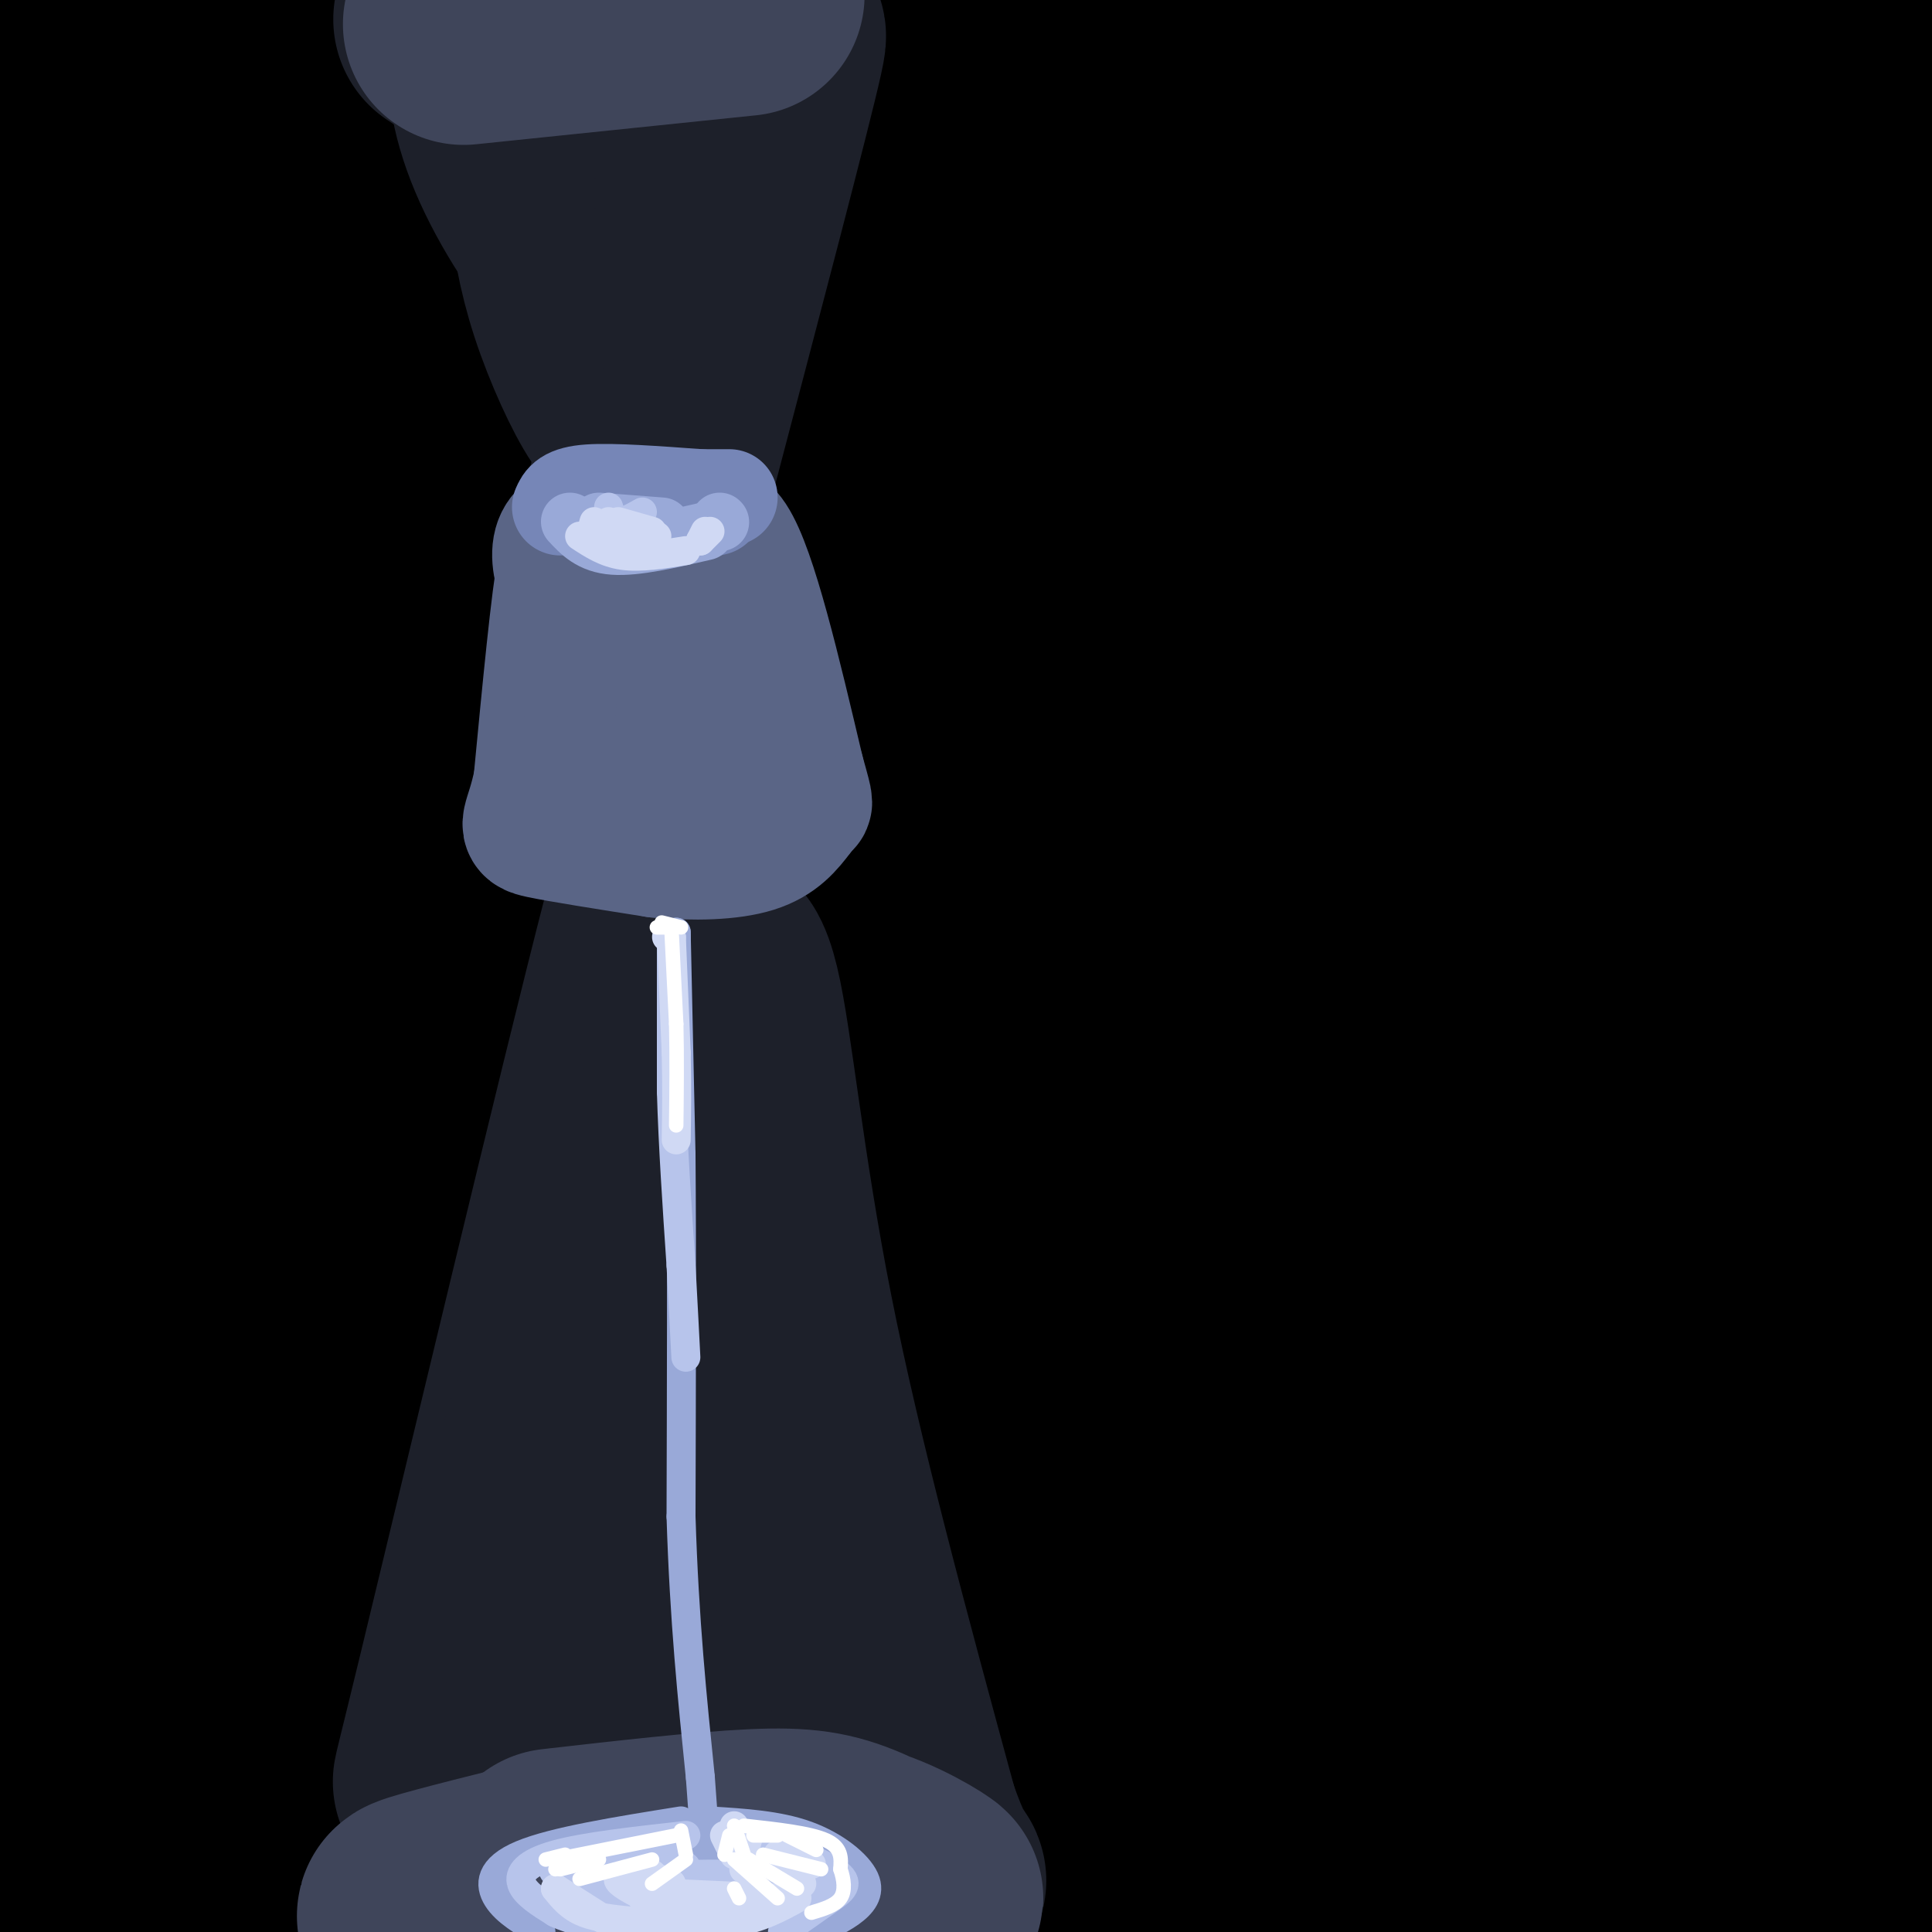
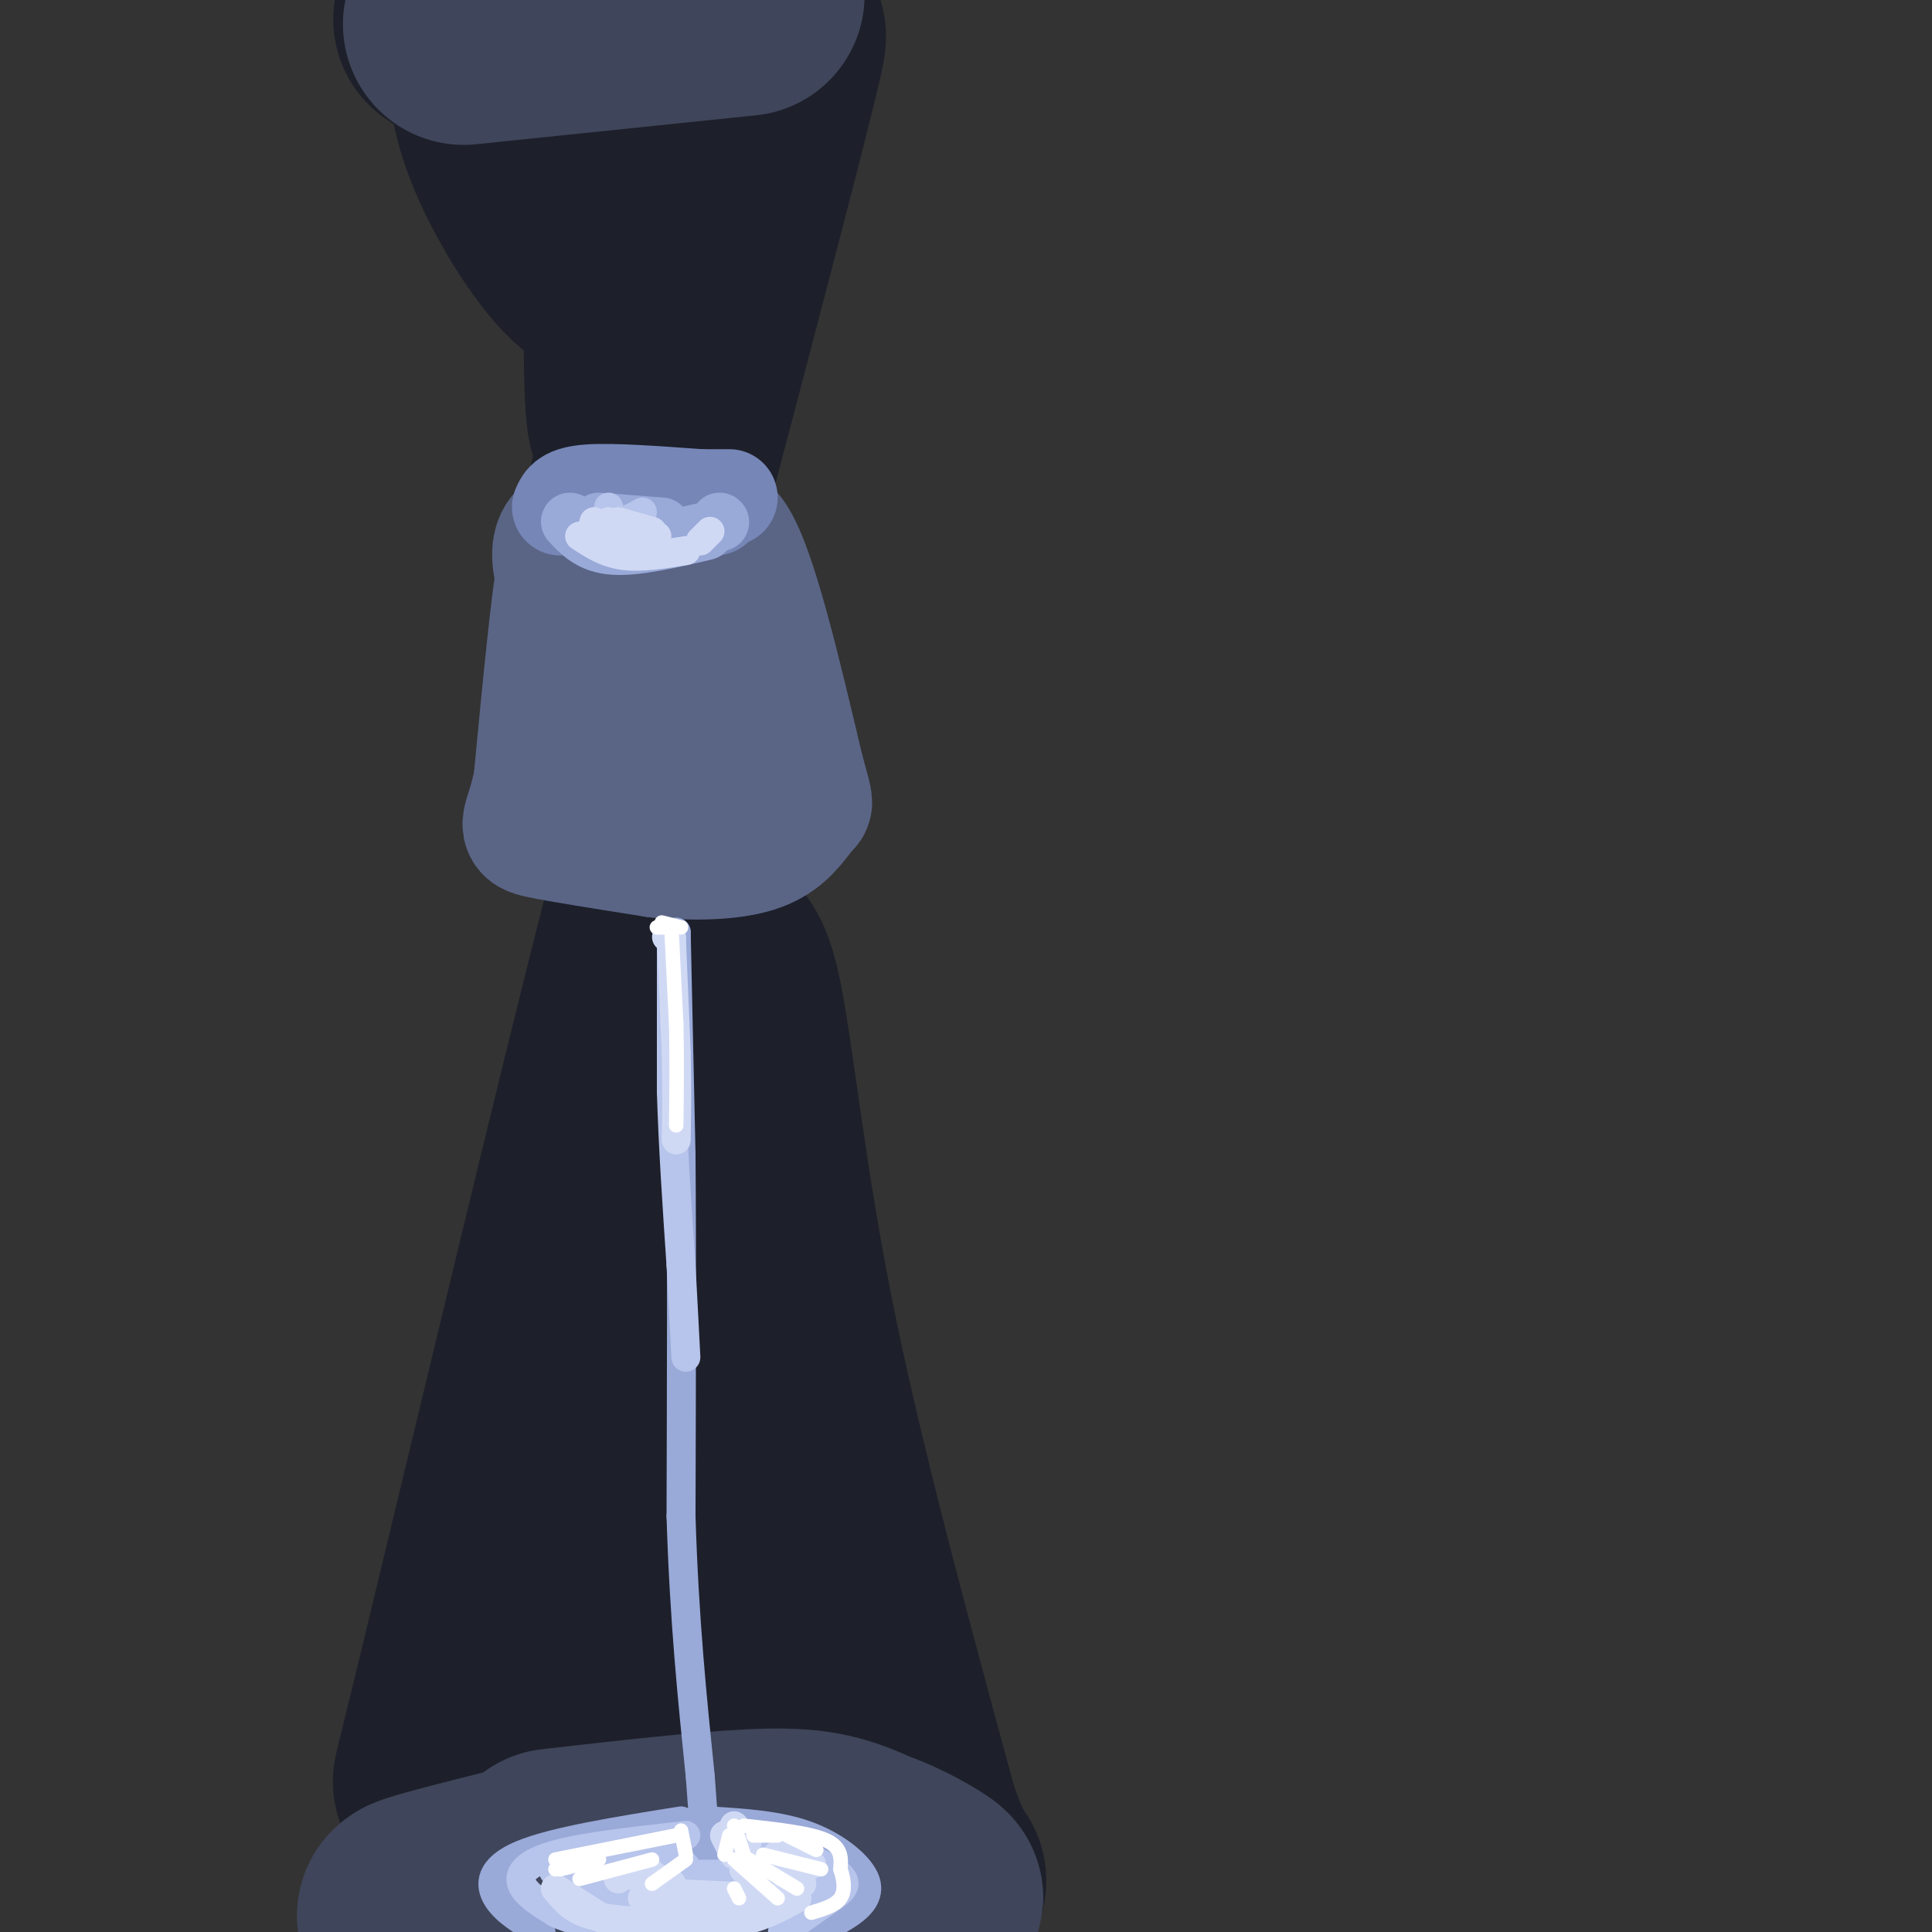
<svg xmlns="http://www.w3.org/2000/svg" viewBox="0 0 400 400" version="1.1">
  <rect x="0" y="0" width="400" height="400" fill="#333333" stroke="none" />
  <g fill="none" stroke="rgb(0,0,0)" stroke-width="1100" stroke-linecap="round" stroke-linejoin="round">
-     <path d="M31,195c0.000,0.000 1.000,0.000 1,0" />
-   </g>
+     </g>
  <g fill="none" stroke="rgb(29,32,42)" stroke-width="50" stroke-linecap="round" stroke-linejoin="round">
    <path d="M94,4c4.976,3.339 9.952,6.679 14,9c4.048,2.321 7.167,3.625 14,2c6.833,-1.625 17.381,-6.179 24,-8c6.619,-1.821 9.310,-0.911 12,0" />
    <path d="M158,7c-0.845,1.690 -8.958,5.917 -19,7c-10.042,1.083 -22.012,-0.976 -27,0c-4.988,0.976 -2.994,4.988 -1,9" />
-     <path d="M111,23c1.929,6.131 7.250,16.958 8,16c0.750,-0.958 -3.071,-13.702 -6,-20c-2.929,-6.298 -4.964,-6.149 -7,-6" />
    <path d="M106,13c-1.188,1.519 -0.658,8.317 3,17c3.658,8.683 10.444,19.252 15,23c4.556,3.748 6.881,0.675 8,-4c1.119,-4.675 1.032,-10.951 5,-21c3.968,-10.049 11.991,-23.871 14,-24c2.009,-0.129 -1.995,13.436 -6,27" />
    <path d="M145,31c-3.131,18.667 -7.958,51.833 -10,56c-2.042,4.167 -1.298,-20.667 -2,-32c-0.702,-11.333 -2.851,-9.167 -5,-7" />
-     <path d="M128,48c-2.434,-4.212 -6.018,-11.241 -8,-13c-1.982,-1.759 -2.363,1.752 -2,7c0.363,5.248 1.468,12.231 4,20c2.532,7.769 6.489,16.322 9,20c2.511,3.678 3.574,2.479 5,-2c1.426,-4.479 3.213,-12.240 5,-20" />
    <path d="M148,40c6.083,-19.917 12.167,-39.833 10,-30c-2.167,9.833 -12.583,49.417 -23,89" />
    <path d="M135,99c-3.833,14.833 -1.917,7.417 0,0" />
    <path d="M139,198c3.369,-19.899 6.738,-39.798 -2,-6c-8.738,33.798 -29.583,121.292 -38,156c-8.417,34.708 -4.405,16.631 -2,13c2.405,-3.631 3.202,7.185 4,18" />
    <path d="M107,328c11.630,-35.339 23.261,-70.679 26,-67c2.739,3.679 -3.412,46.375 -4,80c-0.588,33.625 4.389,58.178 7,28c2.611,-30.178 2.857,-115.086 9,-119c6.143,-3.914 18.184,73.168 21,91c2.816,17.832 -3.592,-23.584 -10,-65" />
    <path d="M156,276c-4.188,-22.876 -9.659,-47.565 -11,-62c-1.341,-14.435 1.447,-18.617 4,-8c2.553,10.617 4.872,36.033 11,67c6.128,30.967 16.064,67.483 26,104" />
    <path d="M186,377c6.198,18.280 8.694,11.981 0,8c-8.694,-3.981 -28.578,-5.644 -37,-7c-8.422,-1.356 -5.381,-2.405 -9,0c-3.619,2.405 -13.897,8.263 -20,9c-6.103,0.737 -8.029,-3.647 -10,-2c-1.971,1.647 -3.985,9.323 -6,17" />
    <path d="M108,393c-1.321,-4.613 -2.643,-9.226 -5,-7c-2.357,2.226 -5.750,11.292 -7,12c-1.250,0.708 -0.357,-6.940 -1,-8c-0.643,-1.060 -2.821,4.470 -5,10" />
    <path d="M90,399c0.667,-1.583 1.333,-3.167 1,-3c-0.333,0.167 -1.667,2.083 -3,4" />
    <path d="M101,384c0.000,0.000 6.000,1.000 6,1" />
  </g>
  <g fill="none" stroke="rgb(63,69,90)" stroke-width="50" stroke-linecap="round" stroke-linejoin="round">
    <path d="M94,396c-5.083,0.667 -10.167,1.333 -6,0c4.167,-1.333 17.583,-4.667 31,-8" />
    <path d="M115,387c15.461,-1.761 30.922,-3.522 41,-4c10.078,-0.478 14.774,0.325 21,3c6.226,2.675 13.984,7.220 14,7c0.016,-0.220 -7.710,-5.206 -15,-7c-7.290,-1.794 -14.145,-0.397 -21,1" />
    <path d="M155,387c0.167,1.333 11.083,4.167 22,7" />
    <path d="M96,5c0.000,0.000 58.000,-6.000 58,-6" />
  </g>
  <g fill="none" stroke="rgb(90,101,134)" stroke-width="28" stroke-linecap="round" stroke-linejoin="round">
    <path d="M122,116c0.000,0.000 10.000,3.000 10,3" />
    <path d="M122,115c10.083,0.000 20.167,0.000 23,0c2.833,0.000 -1.583,0.000 -6,0" />
    <path d="M130,113c8.178,0.733 16.356,1.467 13,0c-3.356,-1.467 -18.244,-5.133 -24,-3c-5.756,2.133 -2.378,10.067 1,18" />
    <path d="M120,128c0.500,8.667 1.250,21.333 2,34" />
    <path d="M128,138c0.000,0.000 0.000,23.000 0,23" />
    <path d="M135,130c0.000,0.000 3.000,30.000 3,30" />
    <path d="M140,122c3.417,-8.167 6.833,-16.333 11,-10c4.167,6.333 9.083,27.167 14,48" />
    <path d="M165,160c2.412,8.499 1.442,5.746 1,6c-0.442,0.254 -0.356,3.516 -3,1c-2.644,-2.516 -8.018,-10.808 -11,-11c-2.982,-0.192 -3.572,7.718 -7,10c-3.428,2.282 -9.694,-1.062 -14,-5c-4.306,-3.938 -6.653,-8.469 -9,-13" />
    <path d="M120,122c-0.833,-5.833 -1.667,-11.667 -3,-5c-1.333,6.667 -3.167,25.833 -5,45" />
    <path d="M112,162c-1.844,9.044 -3.956,9.156 0,10c3.956,0.844 13.978,2.422 24,4" />
    <path d="M136,176c7.778,0.711 15.222,0.489 20,-1c4.778,-1.489 6.889,-4.244 9,-7" />
  </g>
  <g fill="none" stroke="rgb(118,134,183)" stroke-width="20" stroke-linecap="round" stroke-linejoin="round">
    <path d="M123,103c0.000,0.000 28.000,0.000 28,0" />
    <path d="M116,105c0.583,-1.333 1.167,-2.667 6,-3c4.833,-0.333 13.917,0.333 23,1" />
    <path d="M129,105c-0.083,1.500 -0.167,3.000 3,3c3.167,0.000 9.583,-1.500 16,-3" />
  </g>
  <g fill="none" stroke="rgb(153,169,216)" stroke-width="12" stroke-linecap="round" stroke-linejoin="round">
    <path d="M124,108c0.000,0.000 13.000,1.000 13,1" />
    <path d="M118,108c2.167,2.333 4.333,4.667 9,5c4.667,0.333 11.833,-1.333 19,-3" />
    <path d="M149,108c0.000,0.000 0.100,0.100 0.1,0.1" />
  </g>
  <g fill="none" stroke="rgb(153,169,216)" stroke-width="6" stroke-linecap="round" stroke-linejoin="round">
    <path d="M140,194c0.000,0.000 0.000,-1.000 0,-1" />
    <path d="M140,193c0.000,0.000 1.000,46.000 1,46" />
    <path d="M141,239c0.167,20.167 0.083,47.583 0,75" />
    <path d="M141,314c0.667,21.500 2.333,37.750 4,54" />
    <path d="M145,368c0.833,11.333 0.917,12.667 1,14" />
    <path d="M146,382c0.167,2.500 0.083,1.750 0,1" />
    <path d="M144,384c0.000,0.000 -1.000,0.000 -1,0" />
    <path d="M144,384c0.000,0.000 -2.000,0.000 -2,0" />
    <path d="M145,384c0.000,0.000 0.100,0.100 0.1,0.1" />
    <path d="M145,384c0.000,0.000 0.100,0.100 0.1,0.1" />
    <path d="M141,377c-13.178,2.111 -26.356,4.222 -33,7c-6.644,2.778 -6.756,6.222 -5,9c1.756,2.778 5.378,4.889 9,7" />
    <path d="M147,377c7.054,0.435 14.107,0.869 20,3c5.893,2.131 10.625,5.958 12,9c1.375,3.042 -0.607,5.298 -3,7c-2.393,1.702 -5.196,2.851 -8,4" />
    <path d="M140,378c0.000,0.000 -2.000,2.000 -2,2" />
  </g>
  <g fill="none" stroke="rgb(183,196,235)" stroke-width="6" stroke-linecap="round" stroke-linejoin="round">
    <path d="M142,380c-10.467,1.156 -20.933,2.311 -27,4c-6.067,1.689 -7.733,3.911 -7,6c0.733,2.089 3.867,4.044 7,6" />
    <path d="M115,396c3.500,1.667 8.750,2.833 14,4" />
    <path d="M135,399c11.750,-1.417 23.500,-2.833 29,-5c5.500,-2.167 4.750,-5.083 4,-8" />
    <path d="M168,386c-3.037,-2.947 -12.628,-6.316 -12,-6c0.628,0.316 11.477,4.316 16,7c4.523,2.684 2.721,4.053 0,6c-2.721,1.947 -6.360,4.474 -10,7" />
    <path d="M134,383c-8.429,0.745 -16.857,1.490 -19,3c-2.143,1.510 2.000,3.786 9,4c7.000,0.214 16.856,-1.633 18,-3c1.144,-1.367 -6.425,-2.253 -11,-1c-4.575,1.253 -6.155,4.645 -7,7c-0.845,2.355 -0.956,3.673 4,3c4.956,-0.673 14.978,-3.336 25,-6" />
    <path d="M152,388c-7.778,0.022 -15.556,0.044 -20,1c-4.444,0.956 -5.556,2.844 -1,3c4.556,0.156 14.778,-1.422 25,-3" />
    <path d="M154,386c3.016,2.876 6.032,5.753 6,5c-0.032,-0.753 -3.111,-5.135 -4,-7c-0.889,-1.865 0.411,-1.211 3,0c2.589,1.211 6.466,2.980 5,5c-1.466,2.020 -8.276,4.291 -13,5c-4.724,0.709 -7.362,-0.146 -10,-1" />
    <path d="M139,194c0.000,0.000 0.000,32.000 0,32" />
    <path d="M139,226c0.333,11.333 1.167,23.667 2,36" />
    <path d="M141,262c0.500,9.167 0.750,14.083 1,19" />
    <path d="M126,105c0.417,1.417 0.833,2.833 2,3c1.167,0.167 3.083,-0.917 5,-2" />
  </g>
  <g fill="none" stroke="rgb(208,217,244)" stroke-width="6" stroke-linecap="round" stroke-linejoin="round">
    <path d="M128,108c0.000,0.000 7.000,2.000 7,2" />
    <path d="M126,108c0.000,0.000 10.000,3.000 10,3" />
    <path d="M123,108c-0.500,1.667 -1.000,3.333 1,4c2.000,0.667 6.500,0.333 11,0" />
    <path d="M120,111c2.667,1.750 5.333,3.500 9,4c3.667,0.500 8.333,-0.250 13,-1" />
    <path d="M145,112c0.000,0.000 2.000,-2.000 2,-2" />
-     <path d="M145,112c0.000,0.000 1.000,-2.000 1,-2" />
    <path d="M139,194c0.000,0.000 -1.000,0.000 -1,0" />
    <path d="M139,194c0.000,0.000 1.000,24.000 1,24" />
    <path d="M140,218c0.167,7.000 0.083,12.500 0,18" />
    <path d="M154,382c0.000,0.000 0.000,5.000 0,5" />
    <path d="M152,380c0.000,0.000 0.000,4.000 0,4" />
    <path d="M152,378c0.000,0.000 0.000,4.000 0,4" />
    <path d="M150,380c0.000,0.000 1.000,2.000 1,2" />
    <path d="M155,380c0.000,0.000 -1.000,4.000 -1,4" />
    <path d="M134,388c0.000,0.000 5.000,2.000 5,2" />
-     <path d="M135,388c-3.417,0.083 -6.833,0.167 -7,1c-0.167,0.833 2.917,2.417 6,4" />
+     <path d="M135,388c-3.417,0.083 -6.833,0.167 -7,1" />
    <path d="M115,391c0.000,0.000 11.000,7.000 11,7" />
    <path d="M115,391c1.524,1.917 3.048,3.833 6,5c2.952,1.167 7.333,1.583 13,2c5.667,0.417 12.619,0.833 18,0c5.381,-0.833 9.190,-2.917 13,-5" />
    <path d="M133,393c0.000,0.000 21.000,1.000 21,1" />
    <path d="M139,392c0.000,0.000 22.000,1.000 22,1" />
    <path d="M161,384c0.000,0.000 7.000,2.000 7,2" />
    <path d="M164,384c0.000,0.000 2.000,6.000 2,6" />
  </g>
  <g fill="none" stroke="rgb(255,255,255)" stroke-width="3" stroke-linecap="round" stroke-linejoin="round">
    <path d="M136,192c0.000,0.000 4.000,0.000 4,0" />
    <path d="M137,191c0.000,0.000 4.000,1.000 4,1" />
    <path d="M139,192c0.000,0.000 1.000,20.000 1,20" />
    <path d="M140,212c0.167,6.833 0.083,13.917 0,21" />
    <path d="M152,378c0.000,0.000 2.000,6.000 2,6" />
    <path d="M154,378c6.833,0.750 13.667,1.500 17,3c3.333,1.500 3.167,3.750 3,6" />
    <path d="M174,387c0.733,2.133 1.067,4.467 0,6c-1.067,1.533 -3.533,2.267 -6,3" />
    <path d="M140,380c0.000,0.000 -25.000,5.000 -25,5" />
-     <path d="M117,384c0.000,0.000 -4.000,1.000 -4,1" />
    <path d="M141,379c0.000,0.000 1.000,5.000 1,5" />
    <path d="M151,380c0.000,0.000 -1.000,4.000 -1,4" />
    <path d="M156,380c0.000,0.000 5.000,0.000 5,0" />
    <path d="M161,379c0.000,0.000 8.000,4.000 8,4" />
    <path d="M158,384c0.000,0.000 12.000,3.000 12,3" />
    <path d="M155,385c0.000,0.000 10.000,6.000 10,6" />
    <path d="M152,385c0.000,0.000 9.000,8.000 9,8" />
    <path d="M152,391c0.000,0.000 1.000,2.000 1,2" />
    <path d="M142,385c0.000,0.000 -7.000,5.000 -7,5" />
    <path d="M135,385c0.000,0.000 -15.000,4.000 -15,4" />
    <path d="M123,385c0.000,0.000 -8.000,2.000 -8,2" />
    <path d="M124,385c0.000,0.000 -8.000,2.000 -8,2" />
  </g>
</svg>